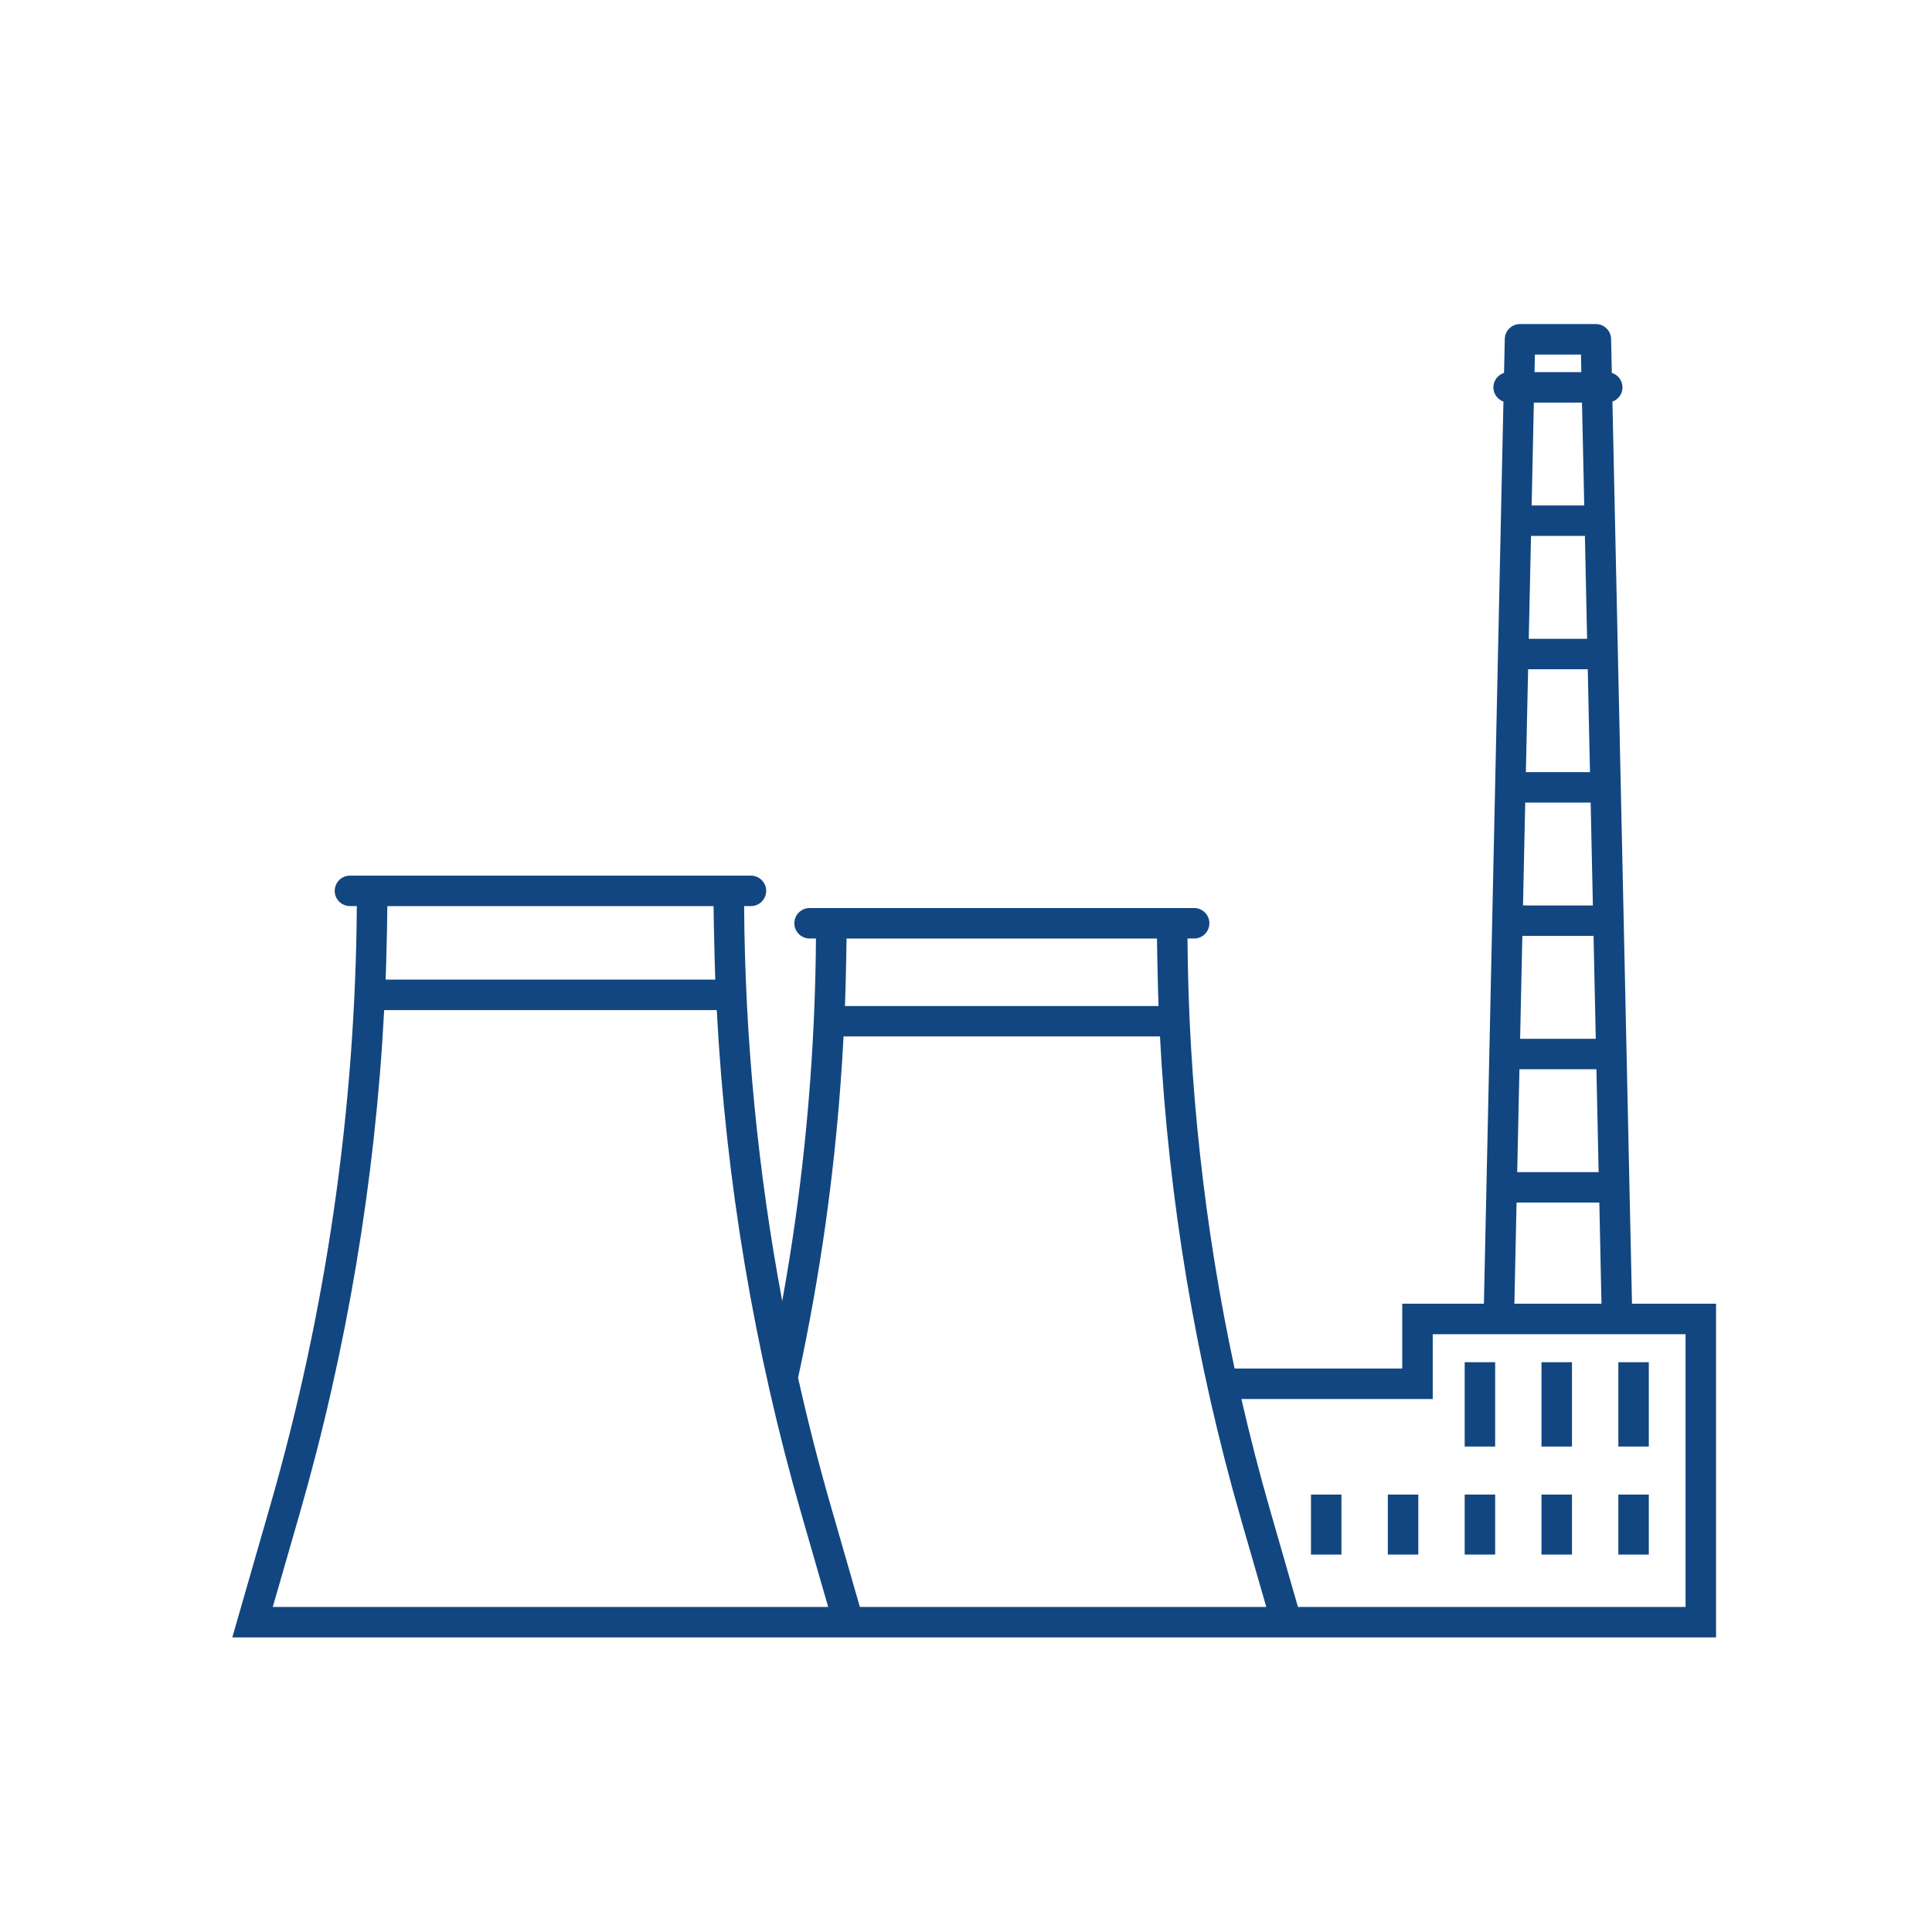
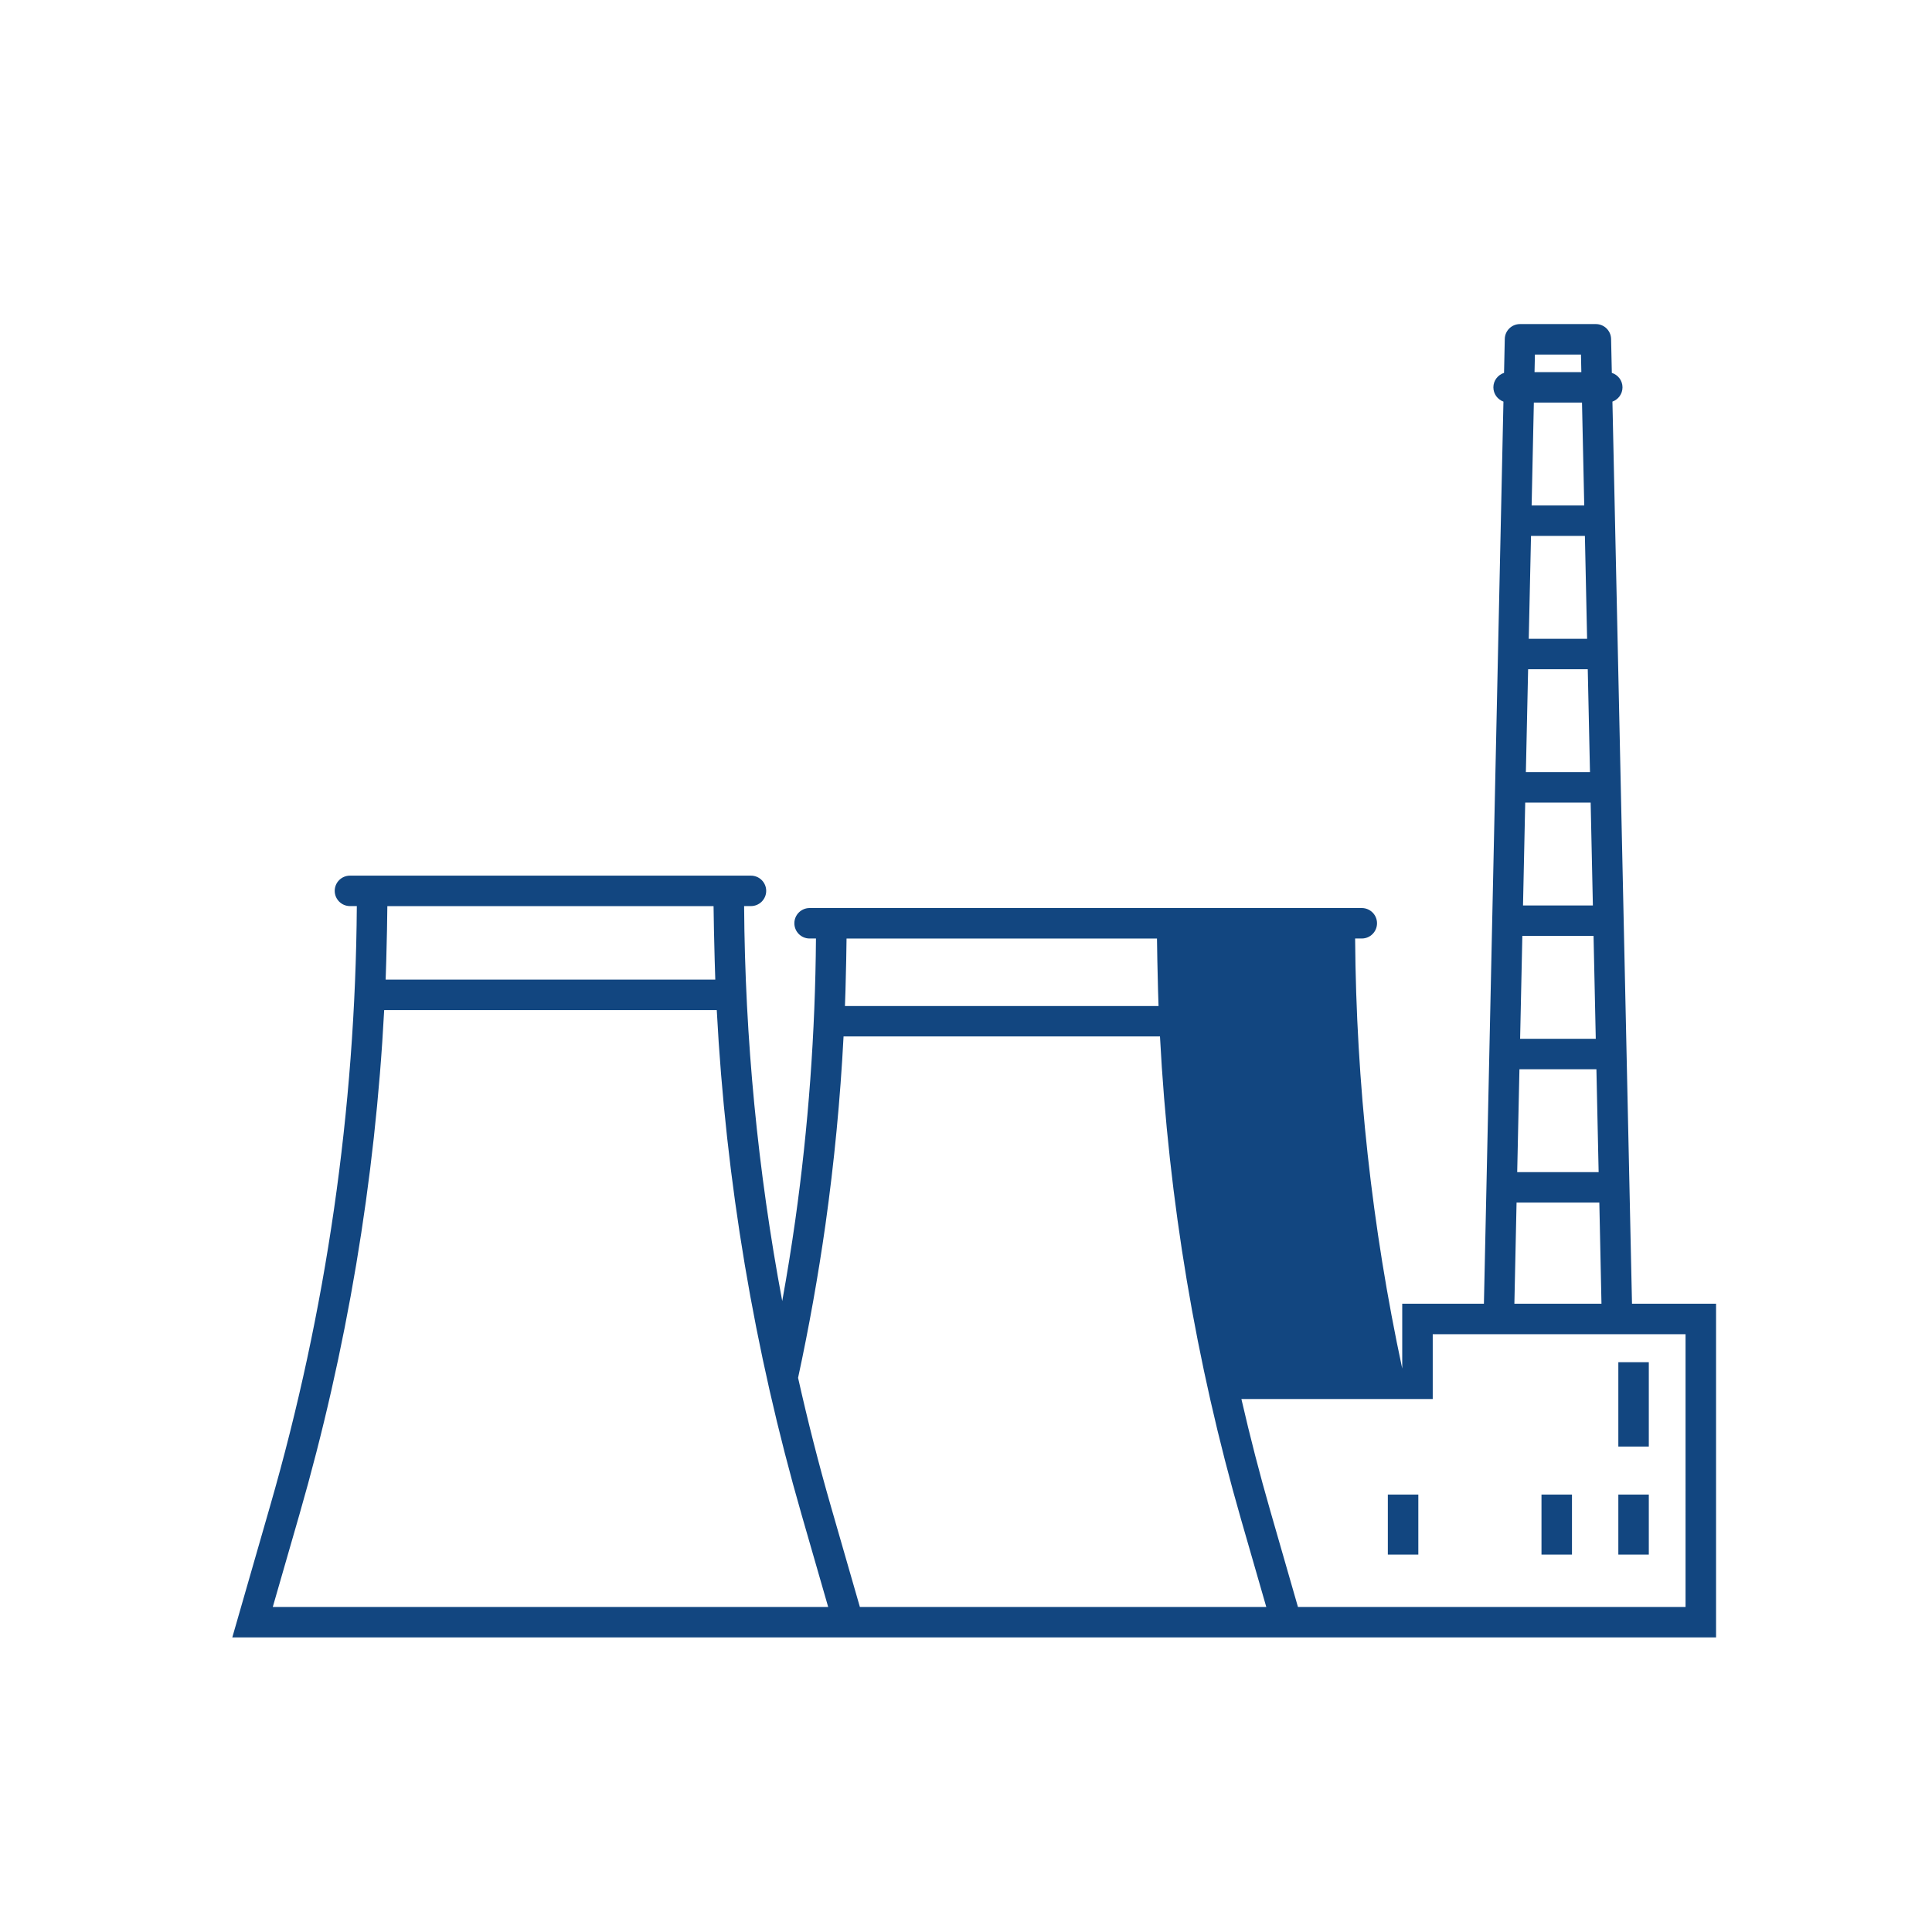
<svg xmlns="http://www.w3.org/2000/svg" version="1.1" id="Calque_1" x="0px" y="0px" width="100px" height="100px" viewBox="0 0 100 100" enable-background="new 0 0 100 100" xml:space="preserve">
  <g>
-     <path fill="#124680" d="M84.472,67.48l-1.013-46.693c0.305-0.11,0.521-0.397,0.521-0.739c0-0.352-0.233-0.646-0.552-0.748   l-0.038-1.755c-0.009-0.429-0.359-0.771-0.789-0.771h-3.926c-0.431,0-0.779,0.342-0.788,0.771L77.849,19.3   c-0.317,0.102-0.552,0.396-0.552,0.748c0,0.342,0.218,0.629,0.521,0.739L76.807,67.48h-4.228v3.355h-8.677   c-1.567-7.311-2.385-14.768-2.438-22.258h0.344c0.437,0,0.789-0.354,0.789-0.789c0-0.435-0.353-0.788-0.789-0.788h-0.351H42.242   h-0.336c-0.438,0-0.79,0.354-0.79,0.788c0,0.436,0.353,0.789,0.79,0.789h0.328c-0.035,4.862-0.392,9.76-1.07,14.575   c-0.197,1.396-0.424,2.797-0.676,4.189c-1.265-6.734-1.928-13.572-1.973-20.442h0.352c0.437,0,0.791-0.354,0.791-0.788   c0-0.436-0.354-0.788-0.791-0.788H18.115c-0.437,0-0.79,0.353-0.79,0.788c0,0.435,0.354,0.788,0.79,0.788h0.354   c-0.073,10.51-1.578,20.956-4.49,31.057l-1.955,6.795h76.799V67.48H84.472z M79.245,27.738h2.789l0.114,5.325h-3.02L79.245,27.738z    M79.095,34.64h3.087l0.115,5.324h-3.318L79.095,34.64z M82,26.162h-2.723l0.115-5.324h2.492L82,26.162z M78.945,41.541h3.387   l0.115,5.325h-3.616L78.945,41.541z M78.796,48.443h3.686l0.115,5.325h-3.916L78.796,48.443z M78.646,55.344h3.984l0.115,5.324   h-4.215L78.646,55.344z M81.831,18.351l0.019,0.91h-2.423l0.02-0.91H81.831z M78.497,62.244h4.284l0.111,5.236h-4.508   L78.497,62.244z M59.94,51.26c0.009,0.27,0.017,0.541,0.026,0.811H43.734c0.012-0.27,0.018-0.541,0.028-0.811l0.038-1.578   c0.004-0.368,0.015-0.737,0.017-1.104h0.966H58.92h0.965c0.003,0.369,0.011,0.736,0.018,1.104L59.94,51.26z M36.992,49.707   c0.008,0.332,0.019,0.664,0.031,0.997H19.961c0.012-0.333,0.021-0.665,0.032-0.997l0.038-1.578c0.007-0.41,0.016-0.818,0.018-1.227   h1.083h14.721l0,0h1.081c0.004,0.408,0.012,0.816,0.02,1.227L36.992,49.707z M14.119,83.176l1.377-4.779   c2.454-8.52,3.923-17.279,4.389-26.115h17.214c0.467,8.836,1.936,17.596,4.39,26.115l1.377,4.779H14.119z M44.507,83.176   l-1.503-5.217c-0.634-2.199-1.196-4.414-1.696-6.643c0.565-2.613,1.042-5.285,1.419-7.943c0.452-3.217,0.766-6.471,0.935-9.727   h16.378c0.446,8.461,1.85,16.848,4.198,25.004l1.304,4.525H44.507L44.507,83.176z M87.244,83.176H67.182l-1.428-4.961   c-0.555-1.922-1.052-3.855-1.499-5.801h9.903v-3.355h13.086V83.176L87.244,83.176z" />
-     <rect x="75.812" y="77.359" fill="#124680" width="1.577" height="3.105" />
+     <path fill="#124680" d="M84.472,67.48l-1.013-46.693c0.305-0.11,0.521-0.397,0.521-0.739c0-0.352-0.233-0.646-0.552-0.748   l-0.038-1.755c-0.009-0.429-0.359-0.771-0.789-0.771h-3.926c-0.431,0-0.779,0.342-0.788,0.771L77.849,19.3   c-0.317,0.102-0.552,0.396-0.552,0.748c0,0.342,0.218,0.629,0.521,0.739L76.807,67.48h-4.228v3.355c-1.567-7.311-2.385-14.768-2.438-22.258h0.344c0.437,0,0.789-0.354,0.789-0.789c0-0.435-0.353-0.788-0.789-0.788h-0.351H42.242   h-0.336c-0.438,0-0.79,0.354-0.79,0.788c0,0.436,0.353,0.789,0.79,0.789h0.328c-0.035,4.862-0.392,9.76-1.07,14.575   c-0.197,1.396-0.424,2.797-0.676,4.189c-1.265-6.734-1.928-13.572-1.973-20.442h0.352c0.437,0,0.791-0.354,0.791-0.788   c0-0.436-0.354-0.788-0.791-0.788H18.115c-0.437,0-0.79,0.353-0.79,0.788c0,0.435,0.354,0.788,0.79,0.788h0.354   c-0.073,10.51-1.578,20.956-4.49,31.057l-1.955,6.795h76.799V67.48H84.472z M79.245,27.738h2.789l0.114,5.325h-3.02L79.245,27.738z    M79.095,34.64h3.087l0.115,5.324h-3.318L79.095,34.64z M82,26.162h-2.723l0.115-5.324h2.492L82,26.162z M78.945,41.541h3.387   l0.115,5.325h-3.616L78.945,41.541z M78.796,48.443h3.686l0.115,5.325h-3.916L78.796,48.443z M78.646,55.344h3.984l0.115,5.324   h-4.215L78.646,55.344z M81.831,18.351l0.019,0.91h-2.423l0.02-0.91H81.831z M78.497,62.244h4.284l0.111,5.236h-4.508   L78.497,62.244z M59.94,51.26c0.009,0.27,0.017,0.541,0.026,0.811H43.734c0.012-0.27,0.018-0.541,0.028-0.811l0.038-1.578   c0.004-0.368,0.015-0.737,0.017-1.104h0.966H58.92h0.965c0.003,0.369,0.011,0.736,0.018,1.104L59.94,51.26z M36.992,49.707   c0.008,0.332,0.019,0.664,0.031,0.997H19.961c0.012-0.333,0.021-0.665,0.032-0.997l0.038-1.578c0.007-0.41,0.016-0.818,0.018-1.227   h1.083h14.721l0,0h1.081c0.004,0.408,0.012,0.816,0.02,1.227L36.992,49.707z M14.119,83.176l1.377-4.779   c2.454-8.52,3.923-17.279,4.389-26.115h17.214c0.467,8.836,1.936,17.596,4.39,26.115l1.377,4.779H14.119z M44.507,83.176   l-1.503-5.217c-0.634-2.199-1.196-4.414-1.696-6.643c0.565-2.613,1.042-5.285,1.419-7.943c0.452-3.217,0.766-6.471,0.935-9.727   h16.378c0.446,8.461,1.85,16.848,4.198,25.004l1.304,4.525H44.507L44.507,83.176z M87.244,83.176H67.182l-1.428-4.961   c-0.555-1.922-1.052-3.855-1.499-5.801h9.903v-3.355h13.086V83.176L87.244,83.176z" />
    <rect x="71.834" y="77.359" fill="#124680" width="1.578" height="3.105" />
-     <rect x="67.856" y="77.359" fill="#124680" width="1.577" height="3.105" />
    <rect x="79.787" y="77.359" fill="#124680" width="1.578" height="3.105" />
    <rect x="83.765" y="77.359" fill="#124680" width="1.577" height="3.105" />
-     <rect x="75.812" y="70.508" fill="#124680" width="1.577" height="4.365" />
-     <rect x="79.787" y="70.508" fill="#124680" width="1.578" height="4.365" />
    <rect x="83.765" y="70.508" fill="#124680" width="1.577" height="4.365" />
  </g>
</svg>